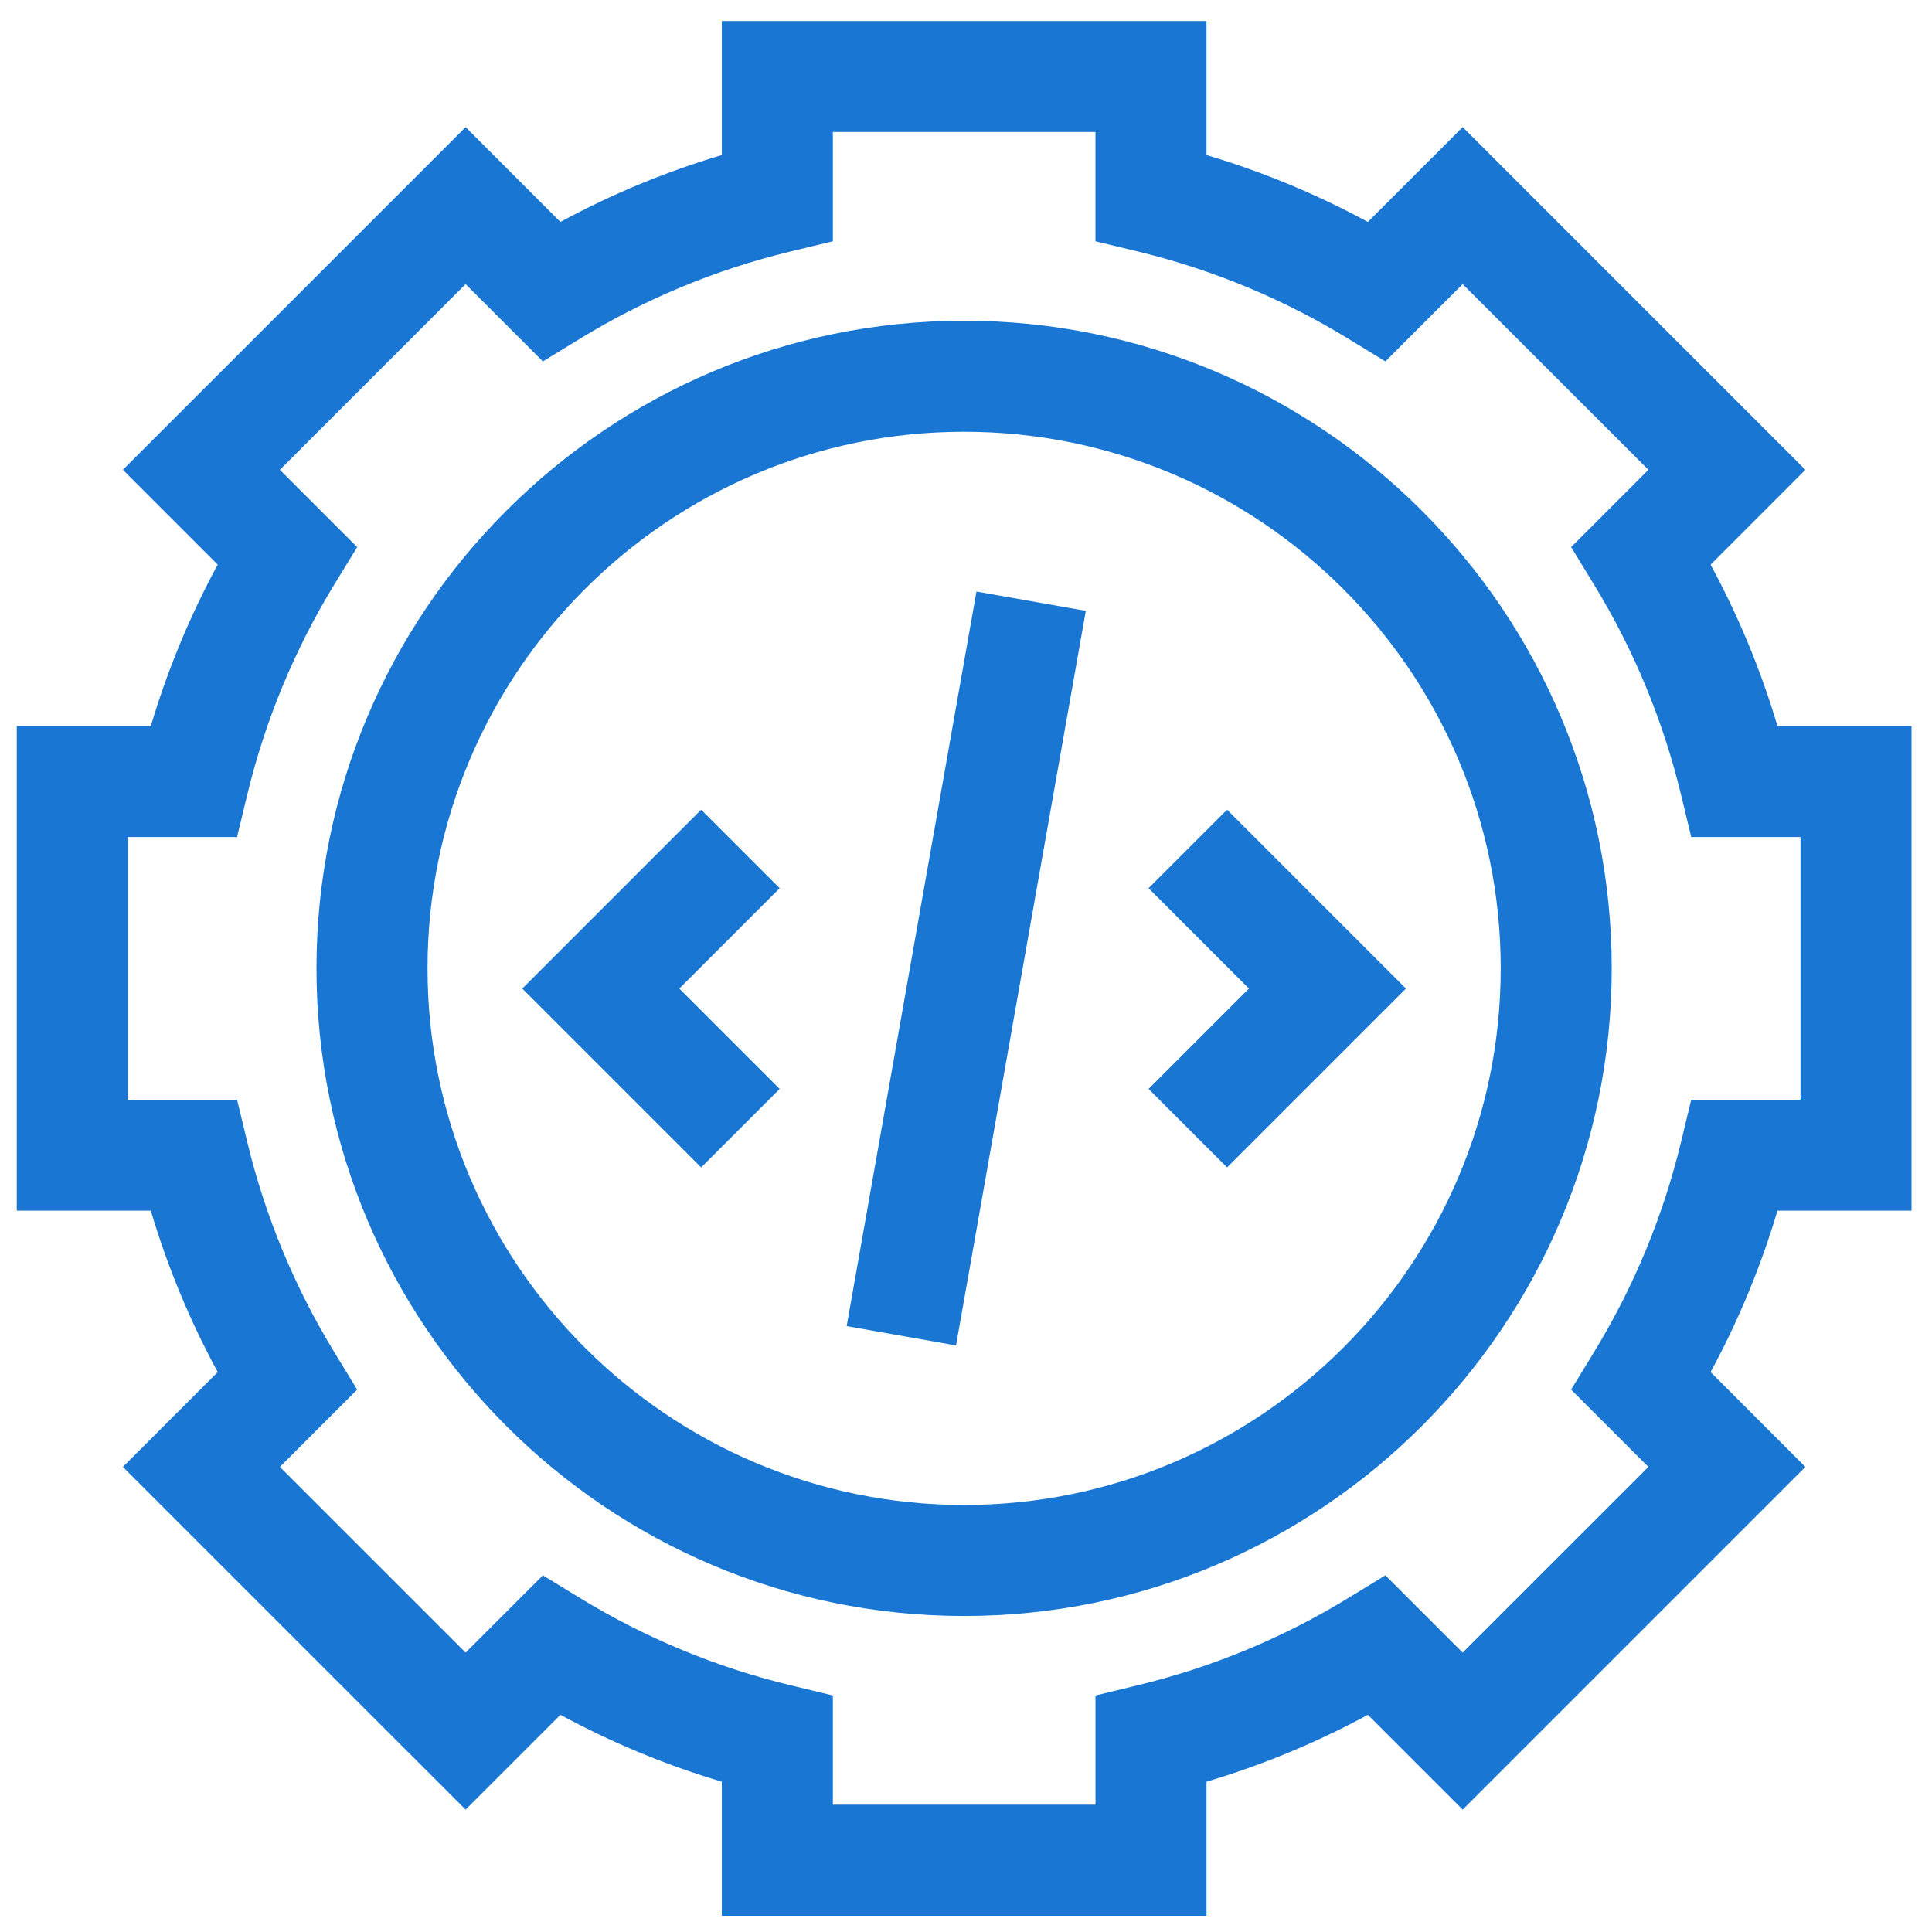
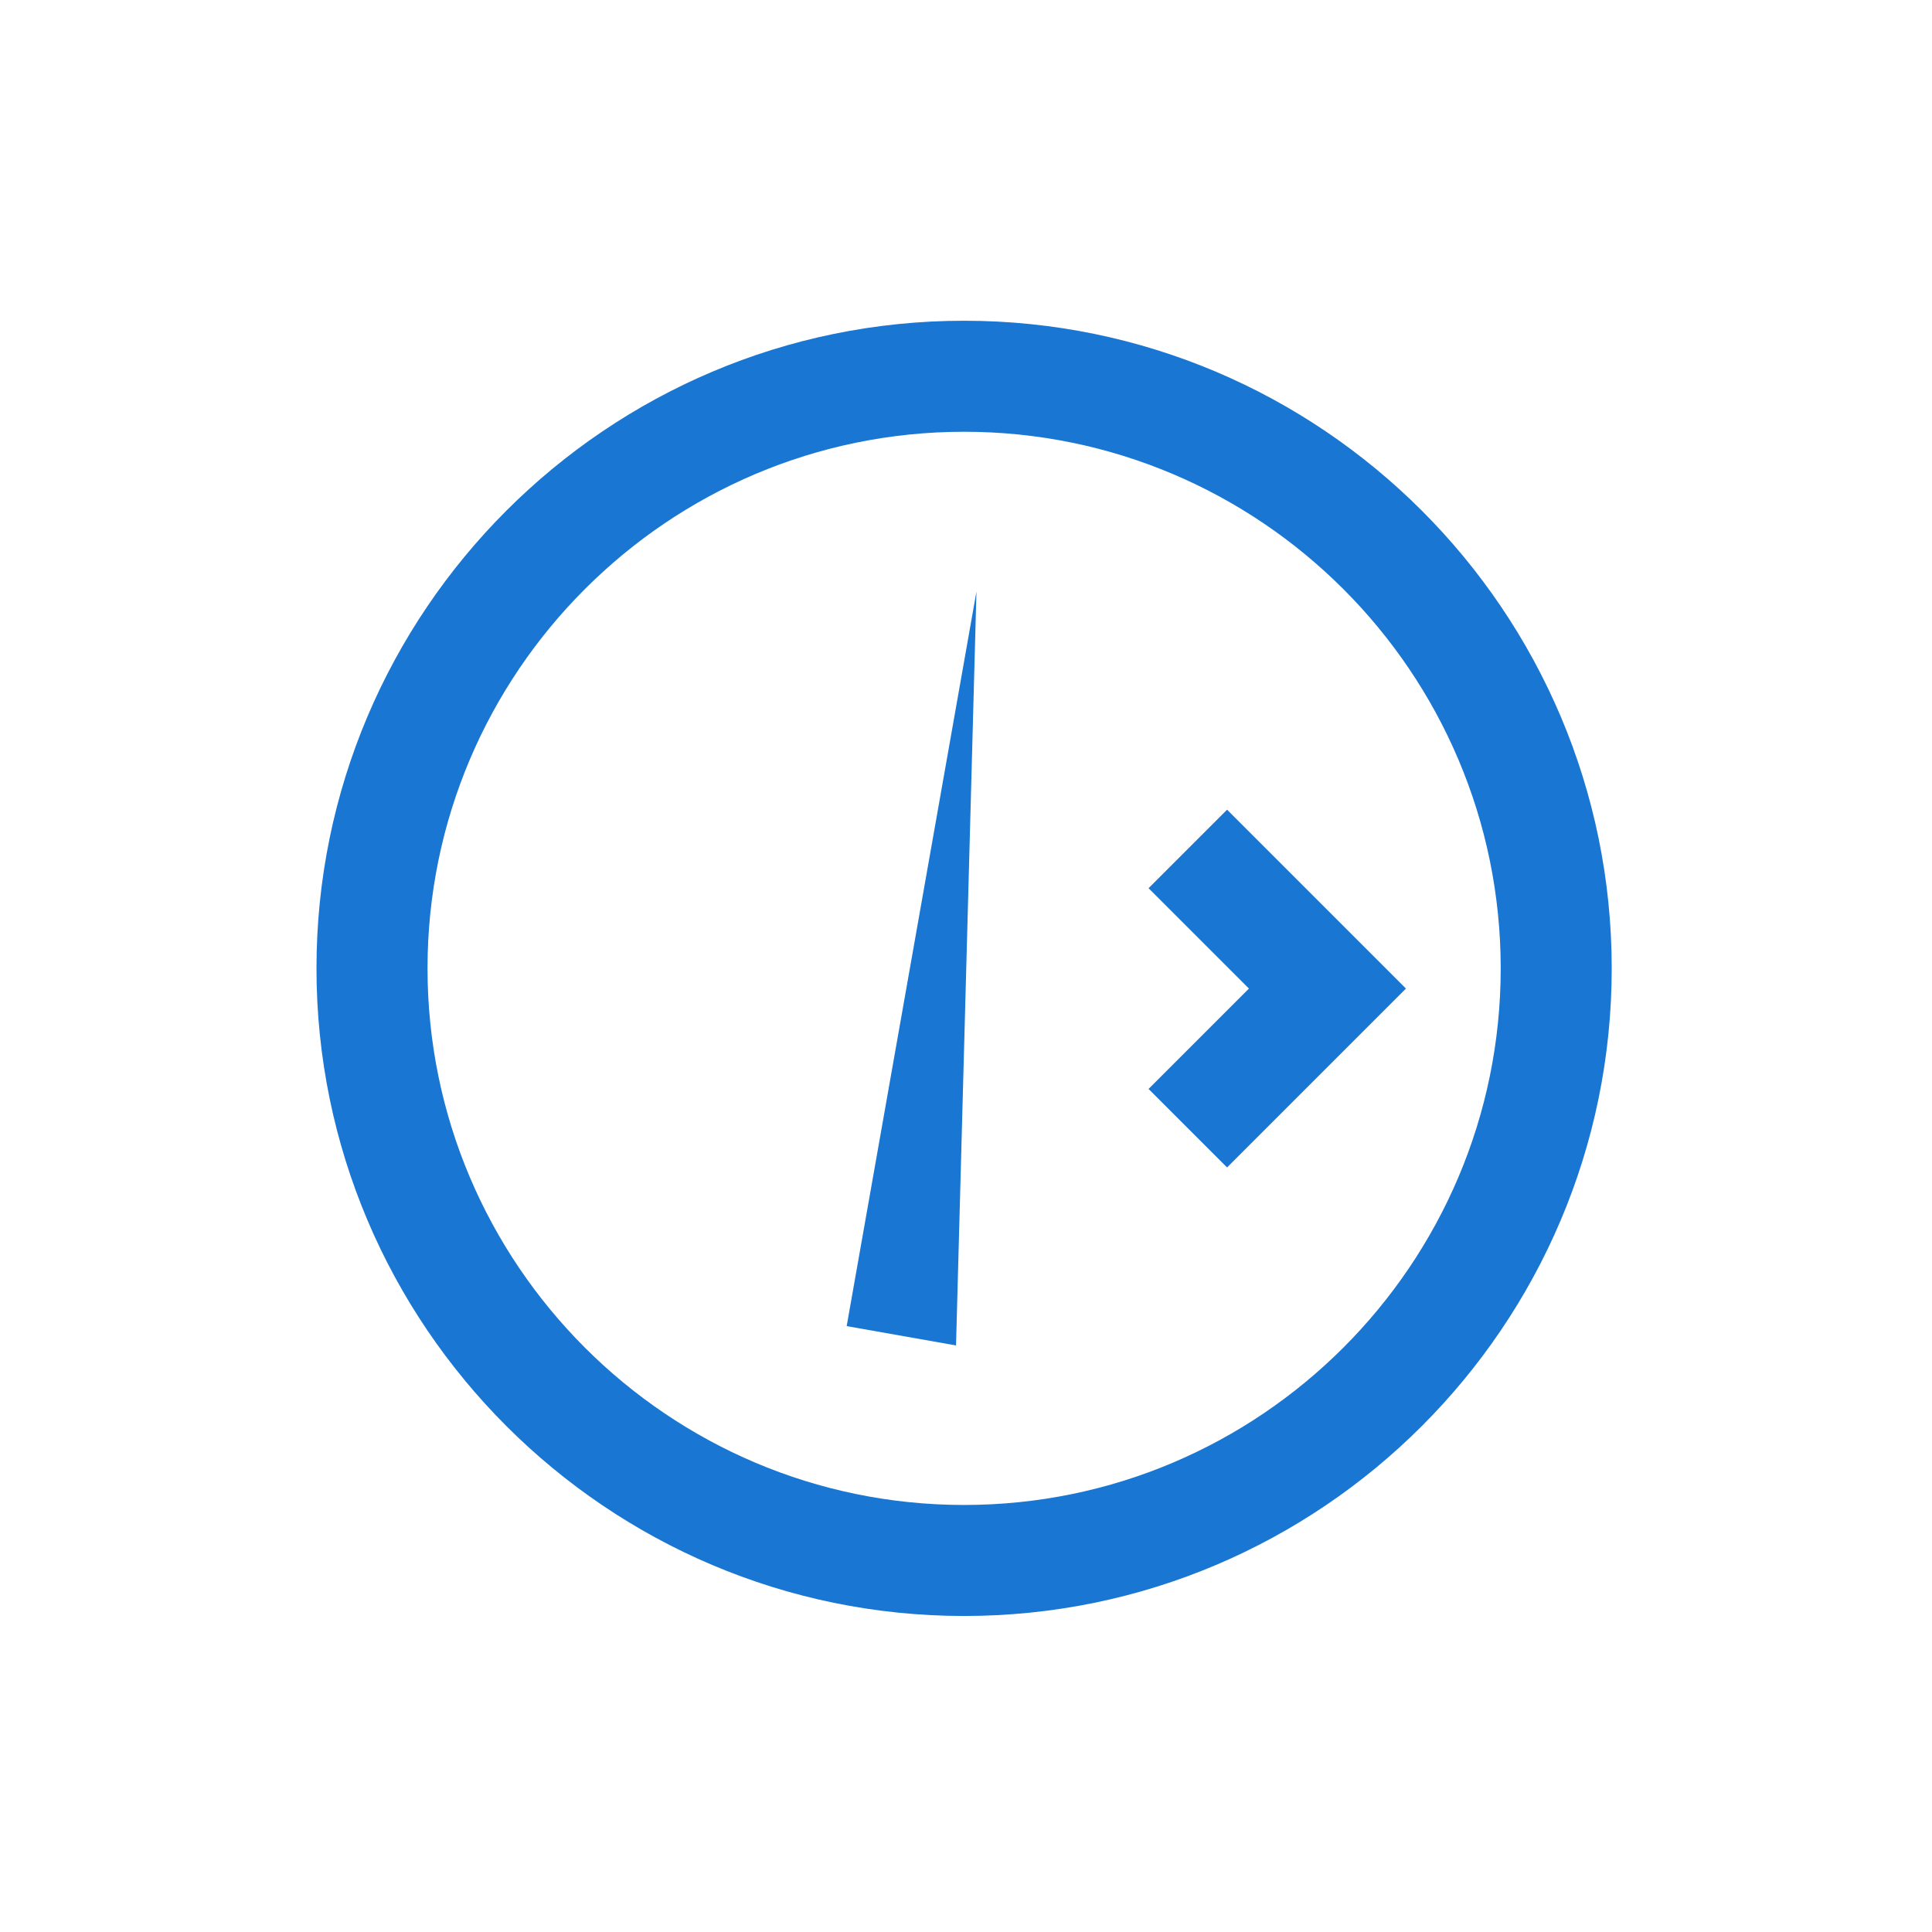
<svg xmlns="http://www.w3.org/2000/svg" width="63" height="63" viewBox="0 0 63 63" fill="none">
-   <path d="M62.332 39.479V23.675H57.961C57.418 21.849 56.688 20.087 55.78 18.412L58.871 15.32L47.696 4.145L44.605 7.237C42.929 6.329 41.168 5.599 39.342 5.056V0.685H23.537V5.056C21.711 5.599 19.95 6.329 18.274 7.237L15.183 4.145L4.007 15.32L7.099 18.412C6.191 20.087 5.461 21.849 4.918 23.675H0.547V39.479H4.918C5.461 41.305 6.191 43.067 7.099 44.742L4.007 47.834L15.183 59.009L18.274 55.918C19.95 56.826 21.711 57.556 23.537 58.099V62.47H39.342V58.099C41.168 57.556 42.929 56.826 44.605 55.918L47.696 59.009L58.871 47.834L55.78 44.742C56.688 43.067 57.418 41.305 57.961 39.479H62.332ZM55.149 35.859L54.815 37.244C54.23 39.665 53.275 41.971 51.975 44.098L51.232 45.314L53.752 47.834L47.696 53.889L45.176 51.369L43.96 52.112C41.834 53.412 39.528 54.368 37.107 54.952L35.722 55.287V58.849H27.158V55.287L25.773 54.953C23.352 54.368 21.046 53.412 18.919 52.113L17.703 51.37L15.183 53.889L9.127 47.834L11.647 45.314L10.904 44.098C9.605 41.971 8.649 39.665 8.064 37.244L7.73 35.859H4.167V27.295H7.73L8.064 25.91C8.649 23.489 9.604 21.183 10.904 19.056L11.647 17.84L9.127 15.32L15.183 9.265L17.703 11.785L18.919 11.041C21.046 9.742 23.351 8.786 25.772 8.202L27.158 7.867V4.305H35.721V7.867L37.107 8.202C39.528 8.787 41.834 9.742 43.96 11.042L45.176 11.785L47.696 9.265L53.752 15.32L51.232 17.84L51.975 19.057C53.275 21.183 54.23 23.489 54.815 25.91L55.149 27.295H58.712V35.859H55.149V35.859Z" fill="#1976D2" />
  <path d="M31.438 10.459C19.794 10.459 10.32 19.933 10.32 31.577C10.32 43.221 19.794 52.695 31.438 52.695C43.083 52.695 52.556 43.221 52.556 31.577C52.556 19.933 43.083 10.459 31.438 10.459ZM31.438 49.075C21.79 49.075 13.941 41.225 13.941 31.577C13.941 21.929 21.79 14.079 31.438 14.079C41.087 14.079 48.936 21.929 48.936 31.577C48.936 41.225 41.087 49.075 31.438 49.075Z" fill="#1976D2" />
  <path d="M37.453 28.963L40.726 32.236L37.453 35.509L40.013 38.069L45.846 32.236L40.013 26.403L37.453 28.963Z" fill="#1976D2" />
-   <path d="M22.864 26.403L17.031 32.236L22.864 38.069L25.424 35.509L22.151 32.236L25.424 28.963L22.864 26.403Z" fill="#1976D2" />
-   <path d="M27.609 43.243L31.841 19.289L35.407 19.919L31.175 43.873L27.609 43.243Z" fill="#1976D2" />
+   <path d="M27.609 43.243L31.841 19.289L31.175 43.873L27.609 43.243Z" fill="#1976D2" />
</svg>